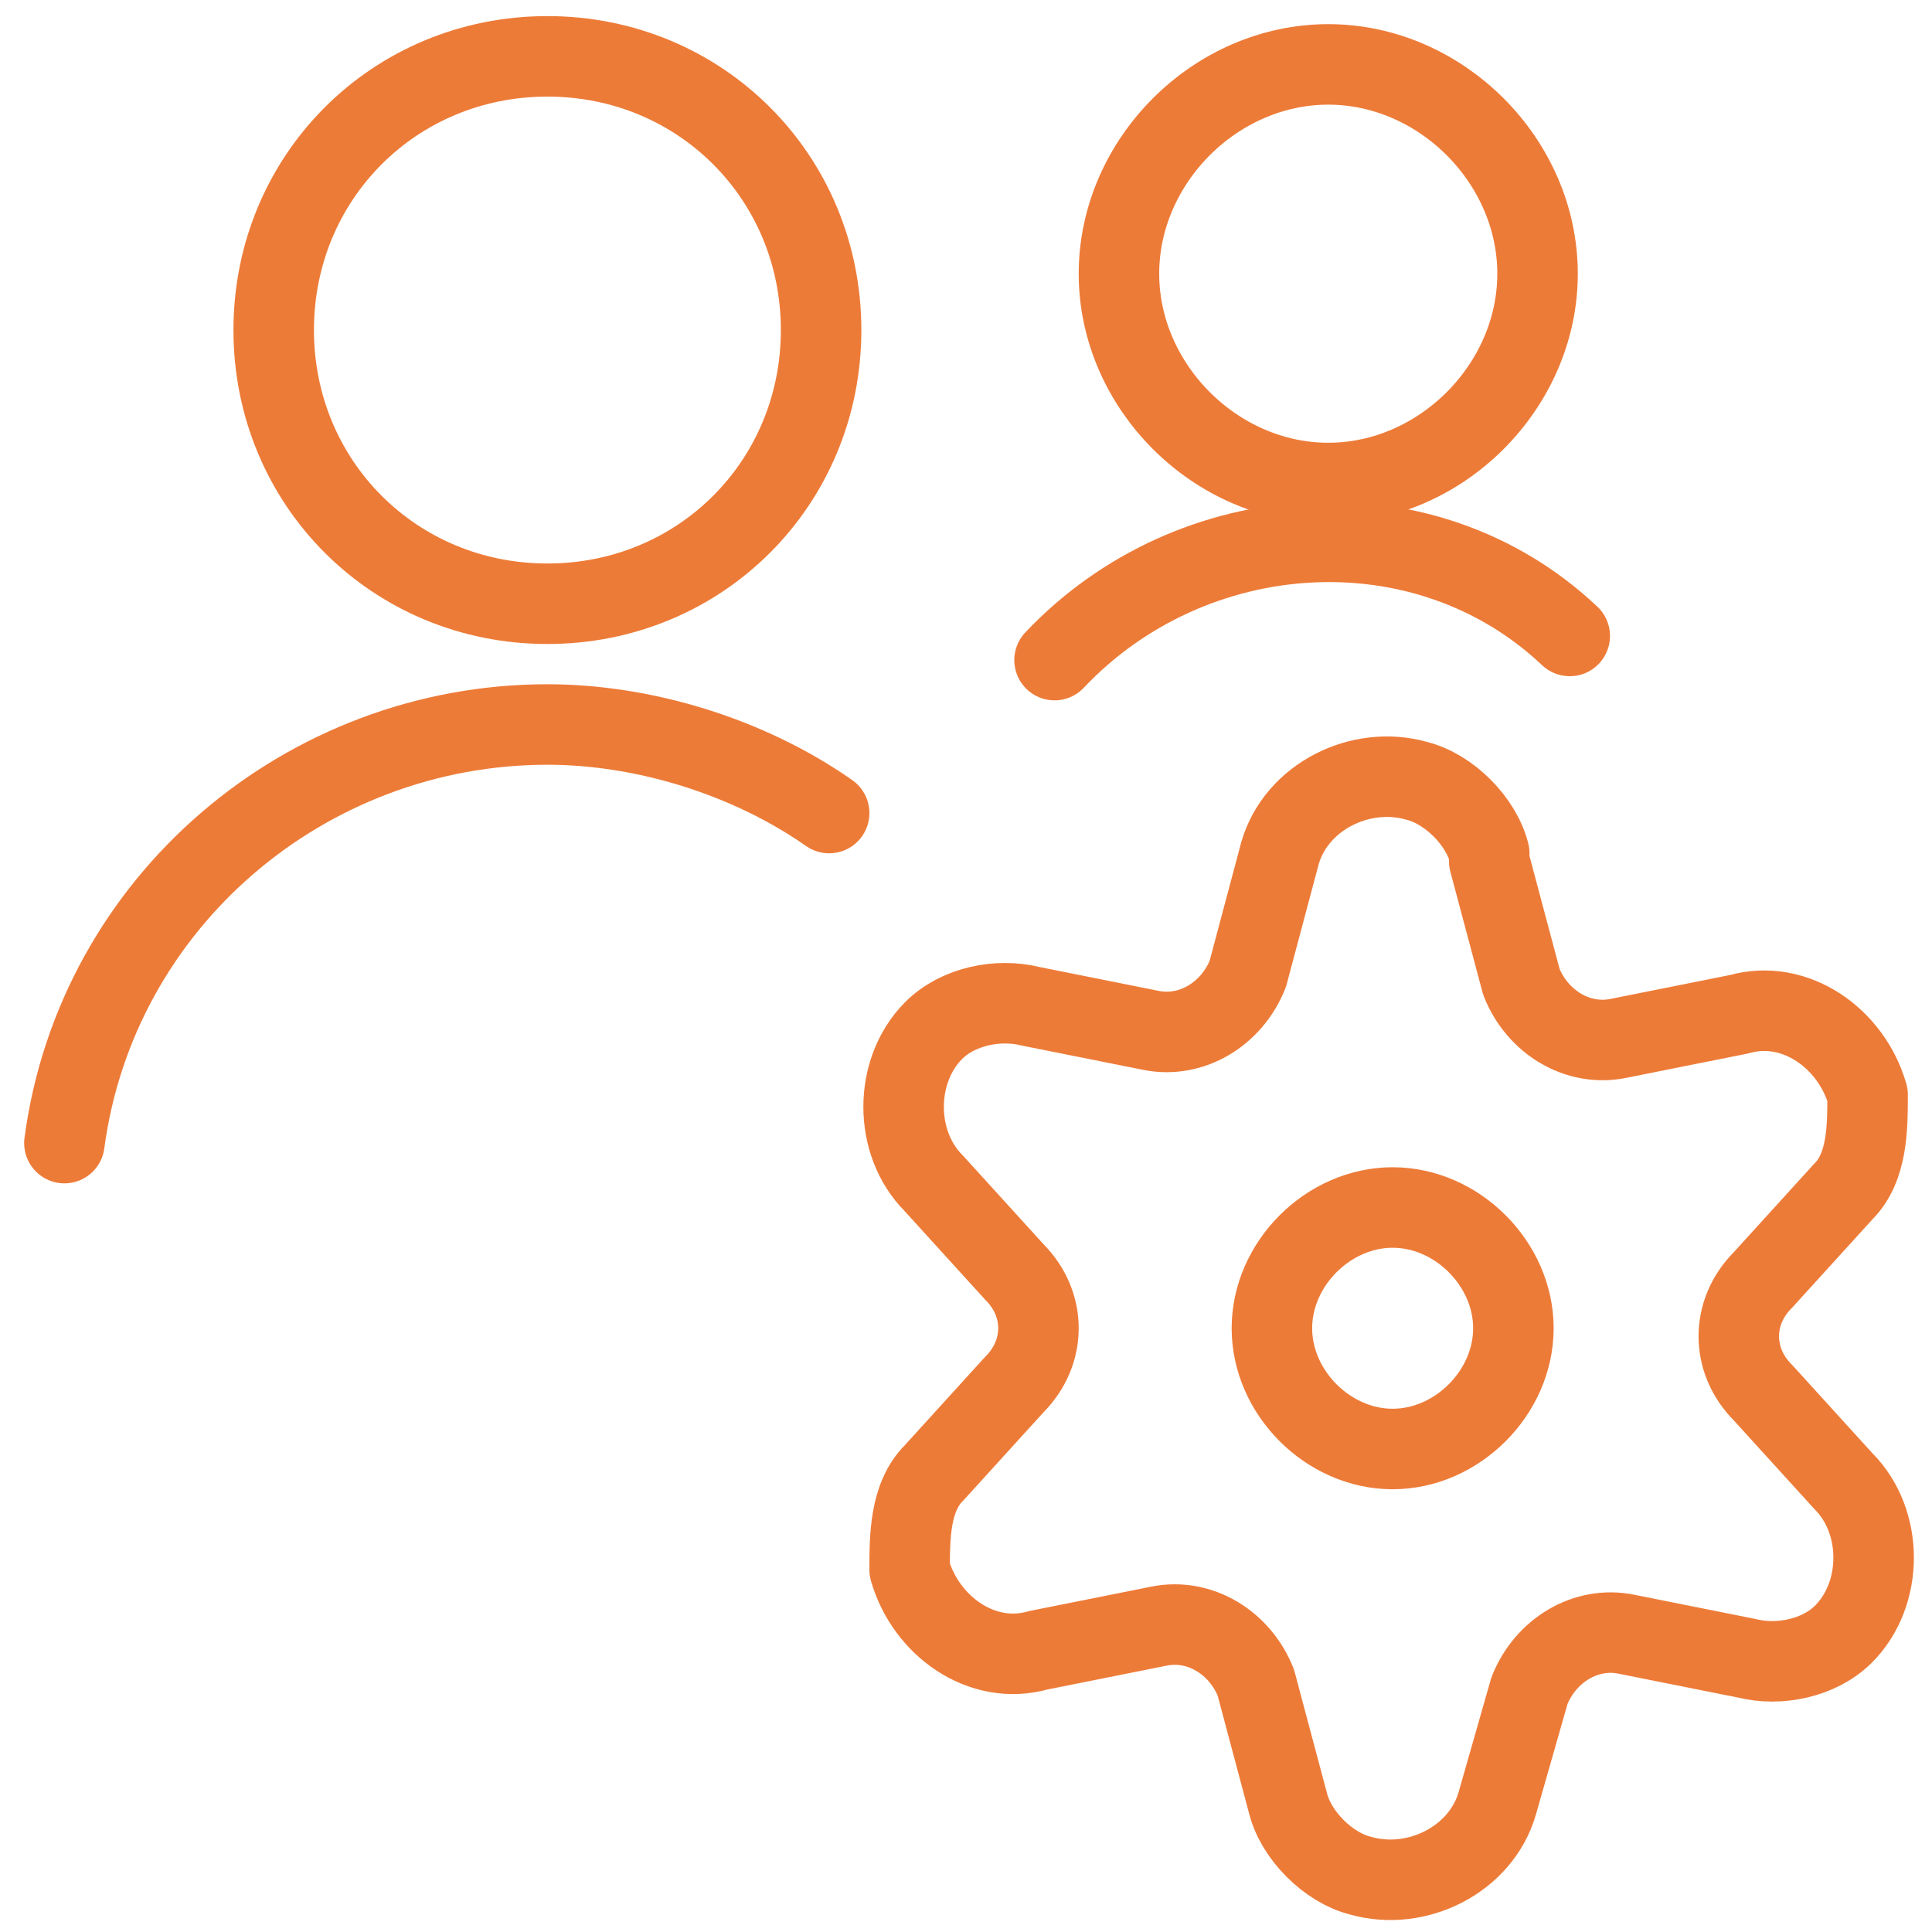
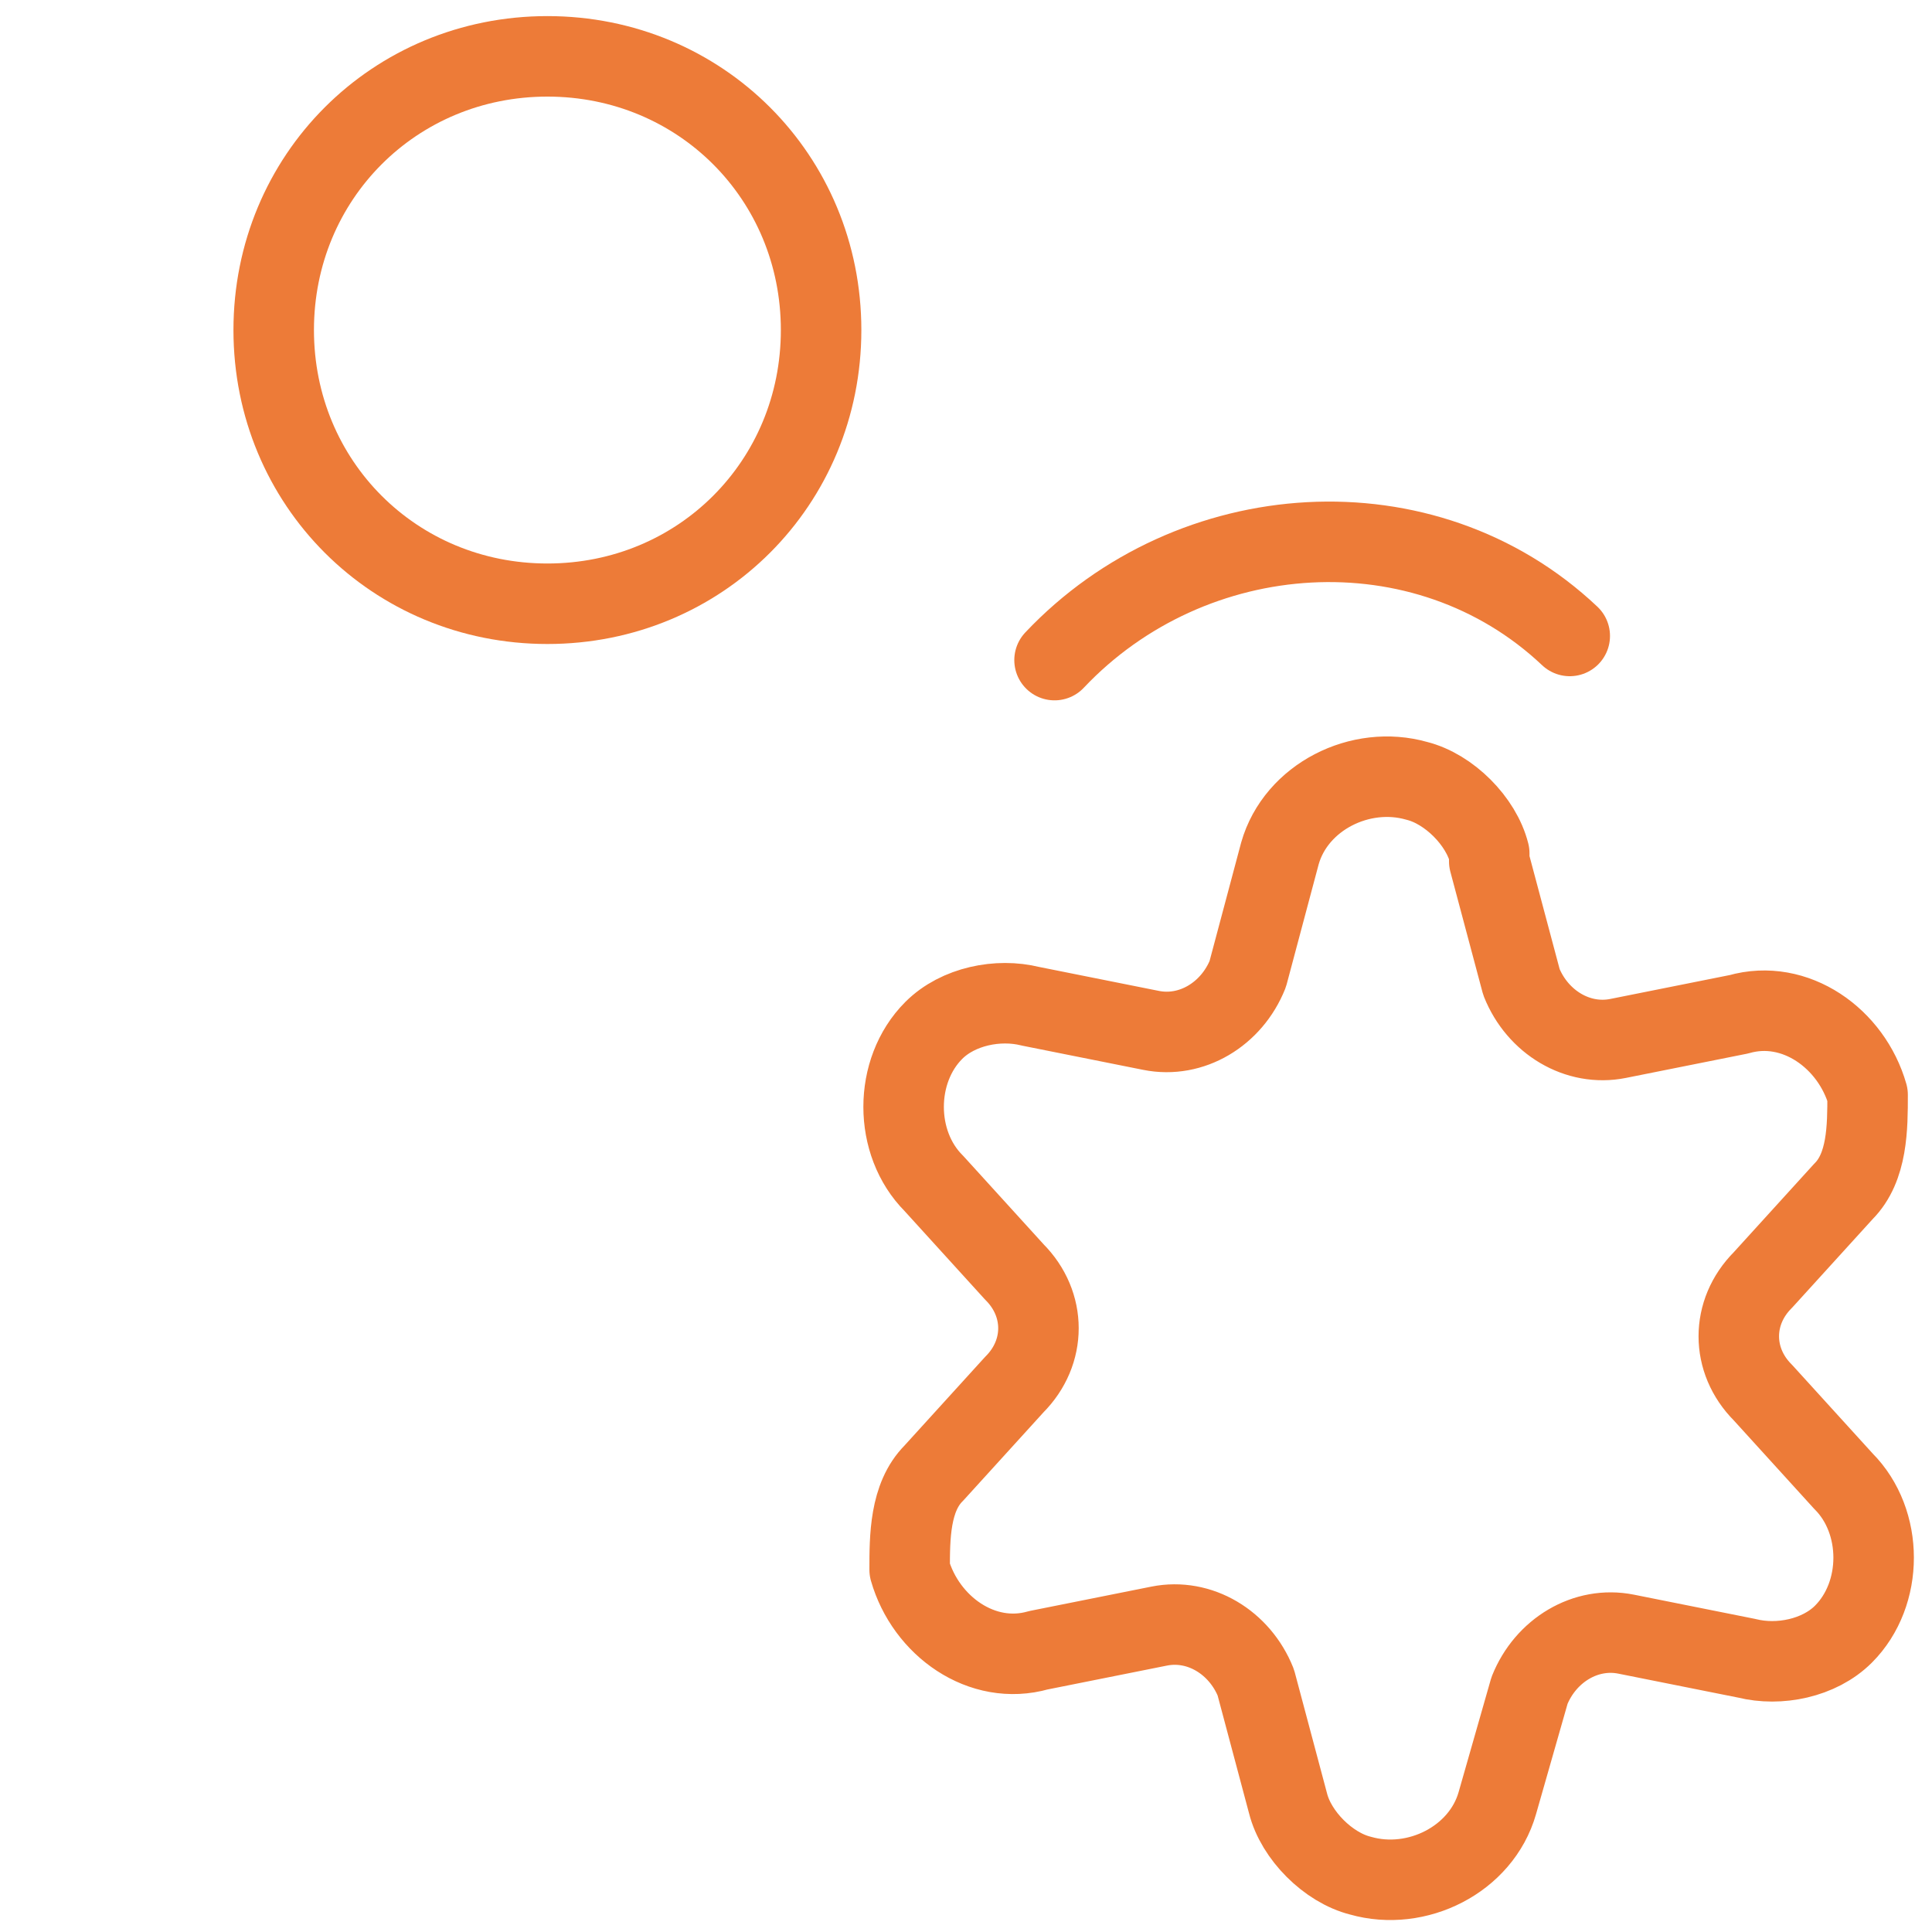
<svg xmlns="http://www.w3.org/2000/svg" id="Multiple-Actions-Setting--Streamline-Ultimate.svg" version="1.1" viewBox="0 0 24 24">
  <defs>
    <style>
      .cls-1 {
        fill: none;
        stroke: #ed7b38;
        stroke-linecap: round;
        stroke-linejoin: round;
      }
    </style>
  </defs>
-   <path class="cls-1" d="M15.8,16.5c0,.8.7,1.5,1.5,1.5s1.5-.7,1.5-1.5-.7-1.5-1.5-1.5-1.5.7-1.5,1.5Z" />
  <path class="cls-1" d="M18.5,10.7l.4,1.5c.2.5.7.8,1.2.7l1.5-.3c.7-.2,1.4.3,1.6,1,0,.4,0,.9-.3,1.2l-1,1.1c-.4.4-.4,1,0,1.4l1,1.1c.5.5.5,1.4,0,1.9-.3.3-.8.4-1.2.3l-1.5-.3c-.5-.1-1,.2-1.2.7l-.4,1.4c-.2.7-1,1.1-1.7.9-.4-.1-.8-.5-.9-.9l-.4-1.5c-.2-.5-.7-.8-1.2-.7l-1.5.3c-.7.2-1.4-.3-1.6-1,0-.4,0-.9.3-1.2l1-1.1c.4-.4.4-1,0-1.4l-1-1.1c-.5-.5-.5-1.4,0-1.9.3-.3.8-.4,1.2-.3l1.5.3c.5.1,1-.2,1.2-.7l.4-1.5c.2-.7,1-1.1,1.7-.9.4.1.8.5.9.9Z" />
-   <path class="cls-1" d="M10.3,10.1c-1-.7-2.3-1.1-3.5-1.1-3,0-5.6,2.2-6,5.2" />
  <path class="cls-1" d="M3.4,4.1c0,1.9,1.5,3.4,3.4,3.4s3.4-1.5,3.4-3.4-1.5-3.4-3.4-3.4-3.4,1.5-3.4,3.4Z" />
-   <path class="cls-1" d="M13.9,3.4c0,1.4,1.2,2.6,2.6,2.6s2.6-1.2,2.6-2.6-1.2-2.6-2.6-2.6-2.6,1.2-2.6,2.6Z" />
  <path class="cls-1" d="M19.5,7.9c-1.8-1.7-4.7-1.5-6.4.3,0,0,0,0,0,0" />
</svg>